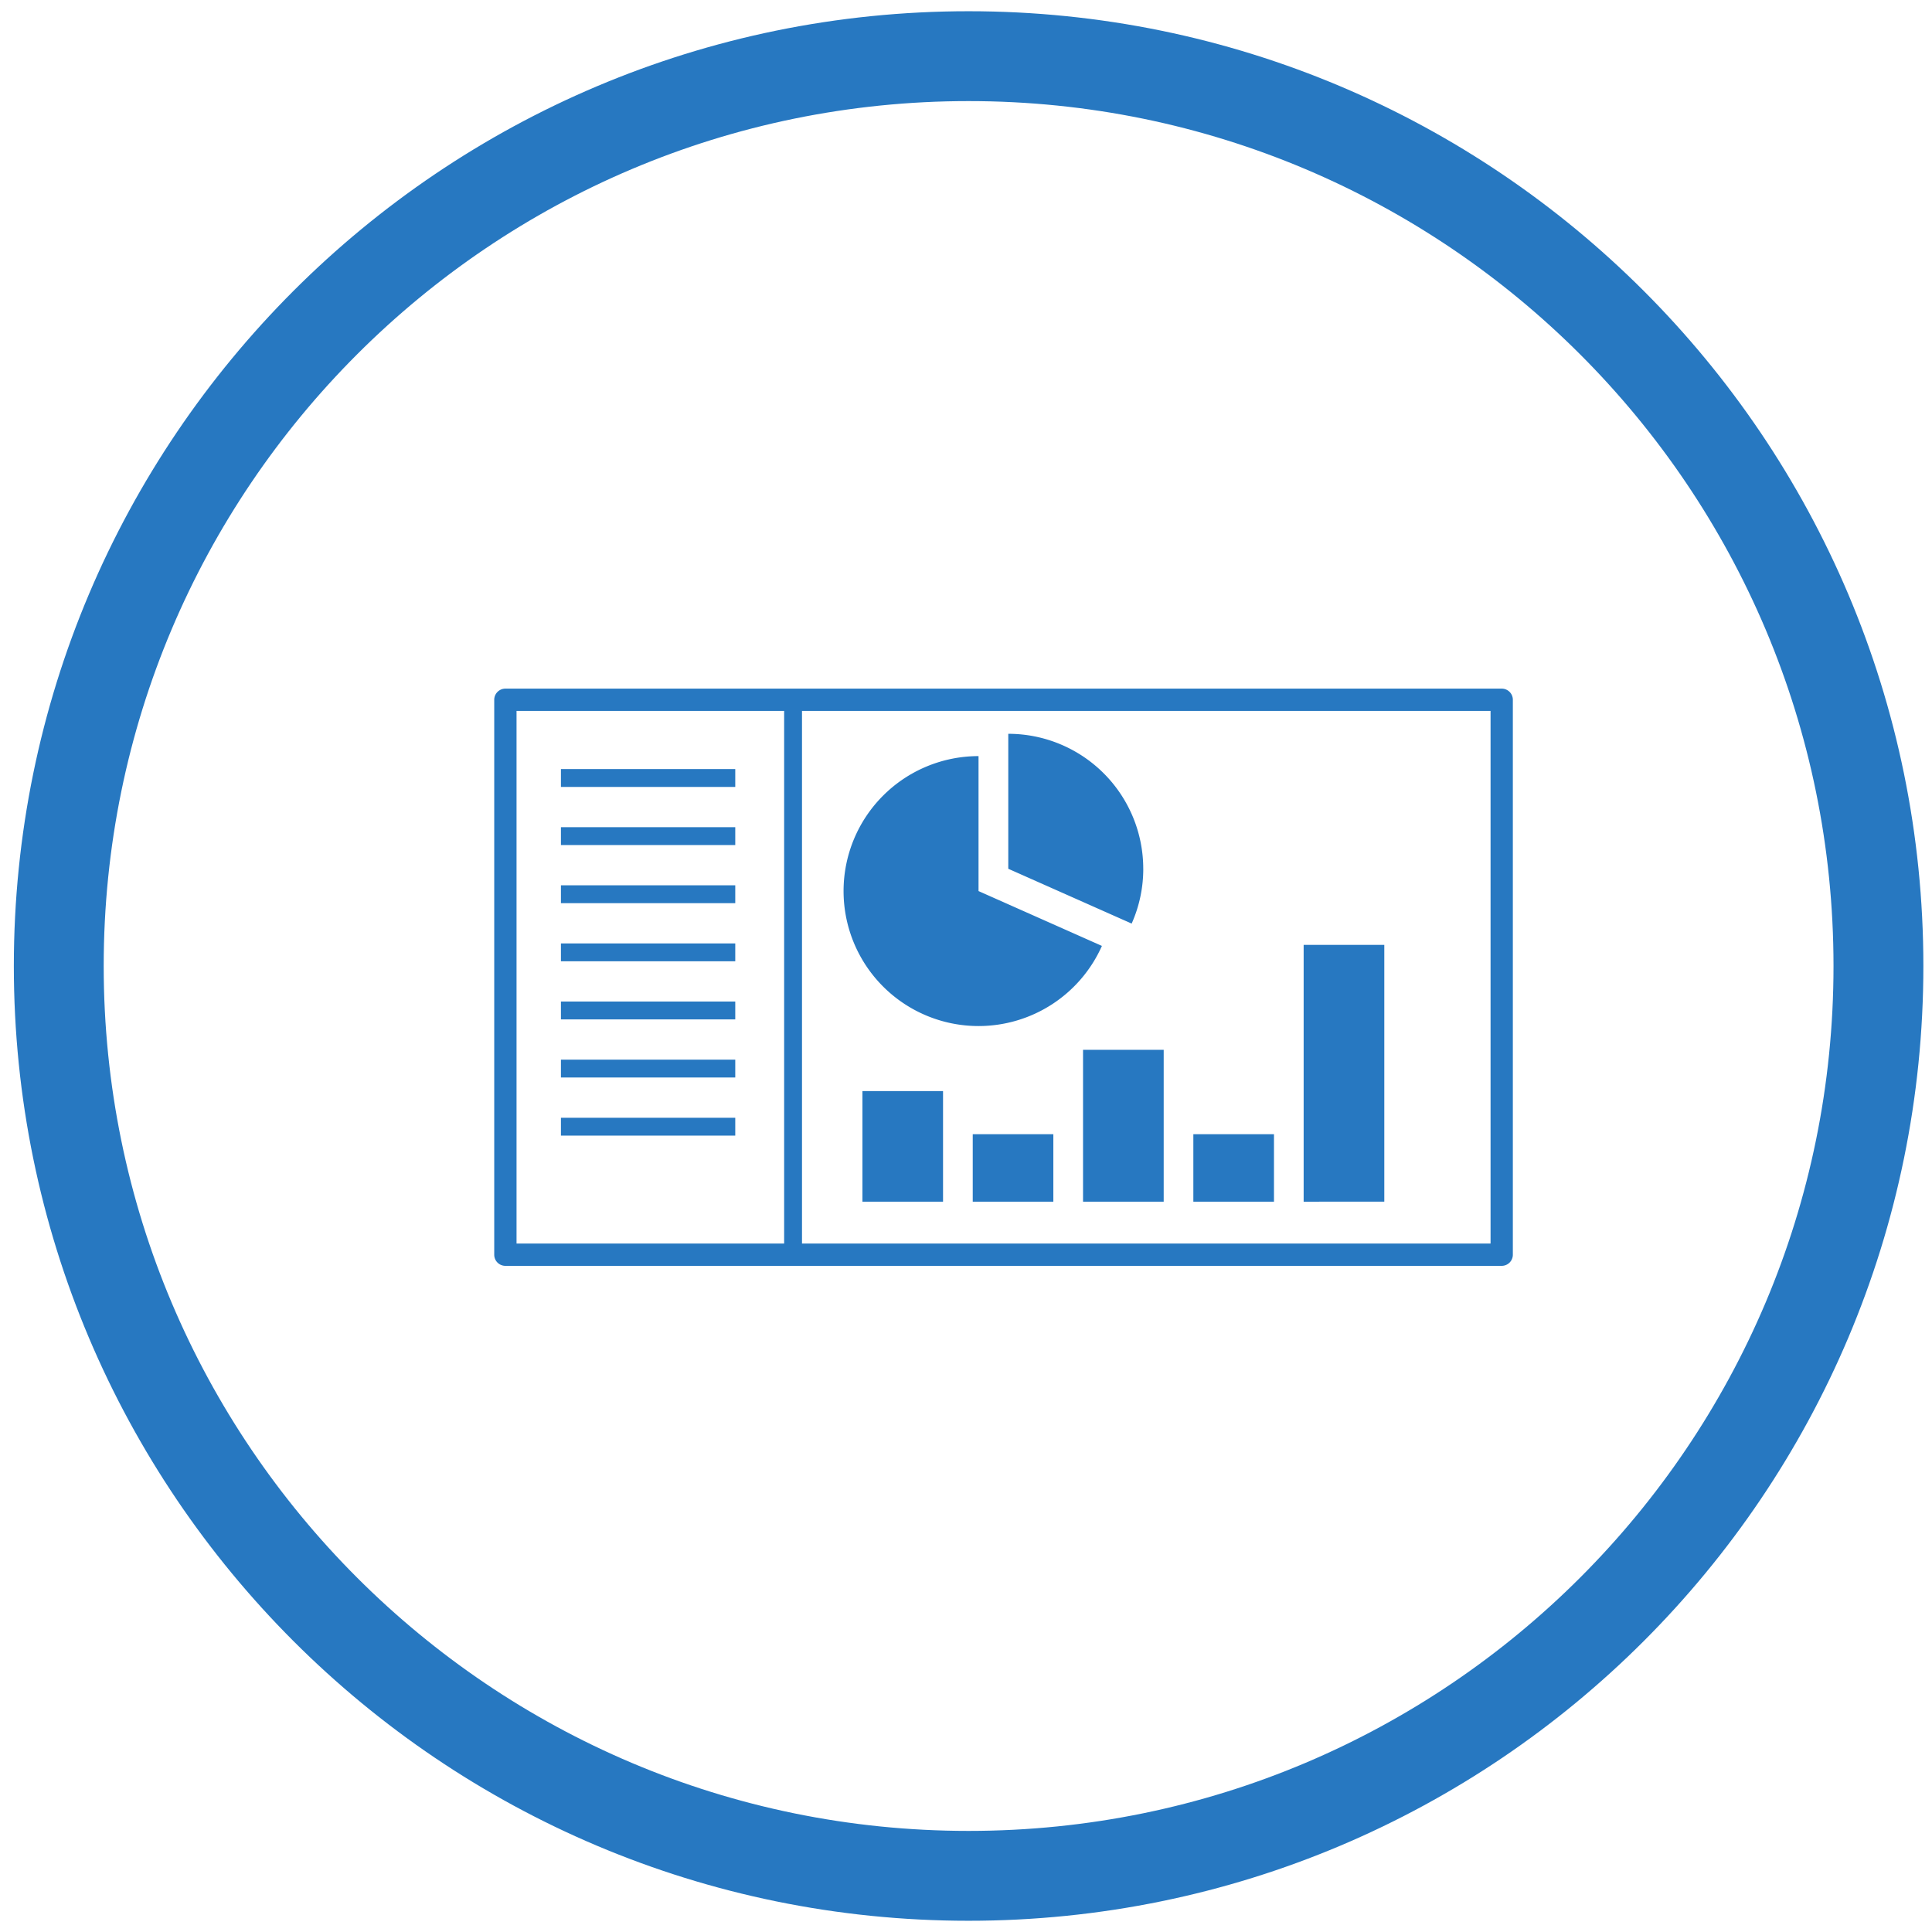
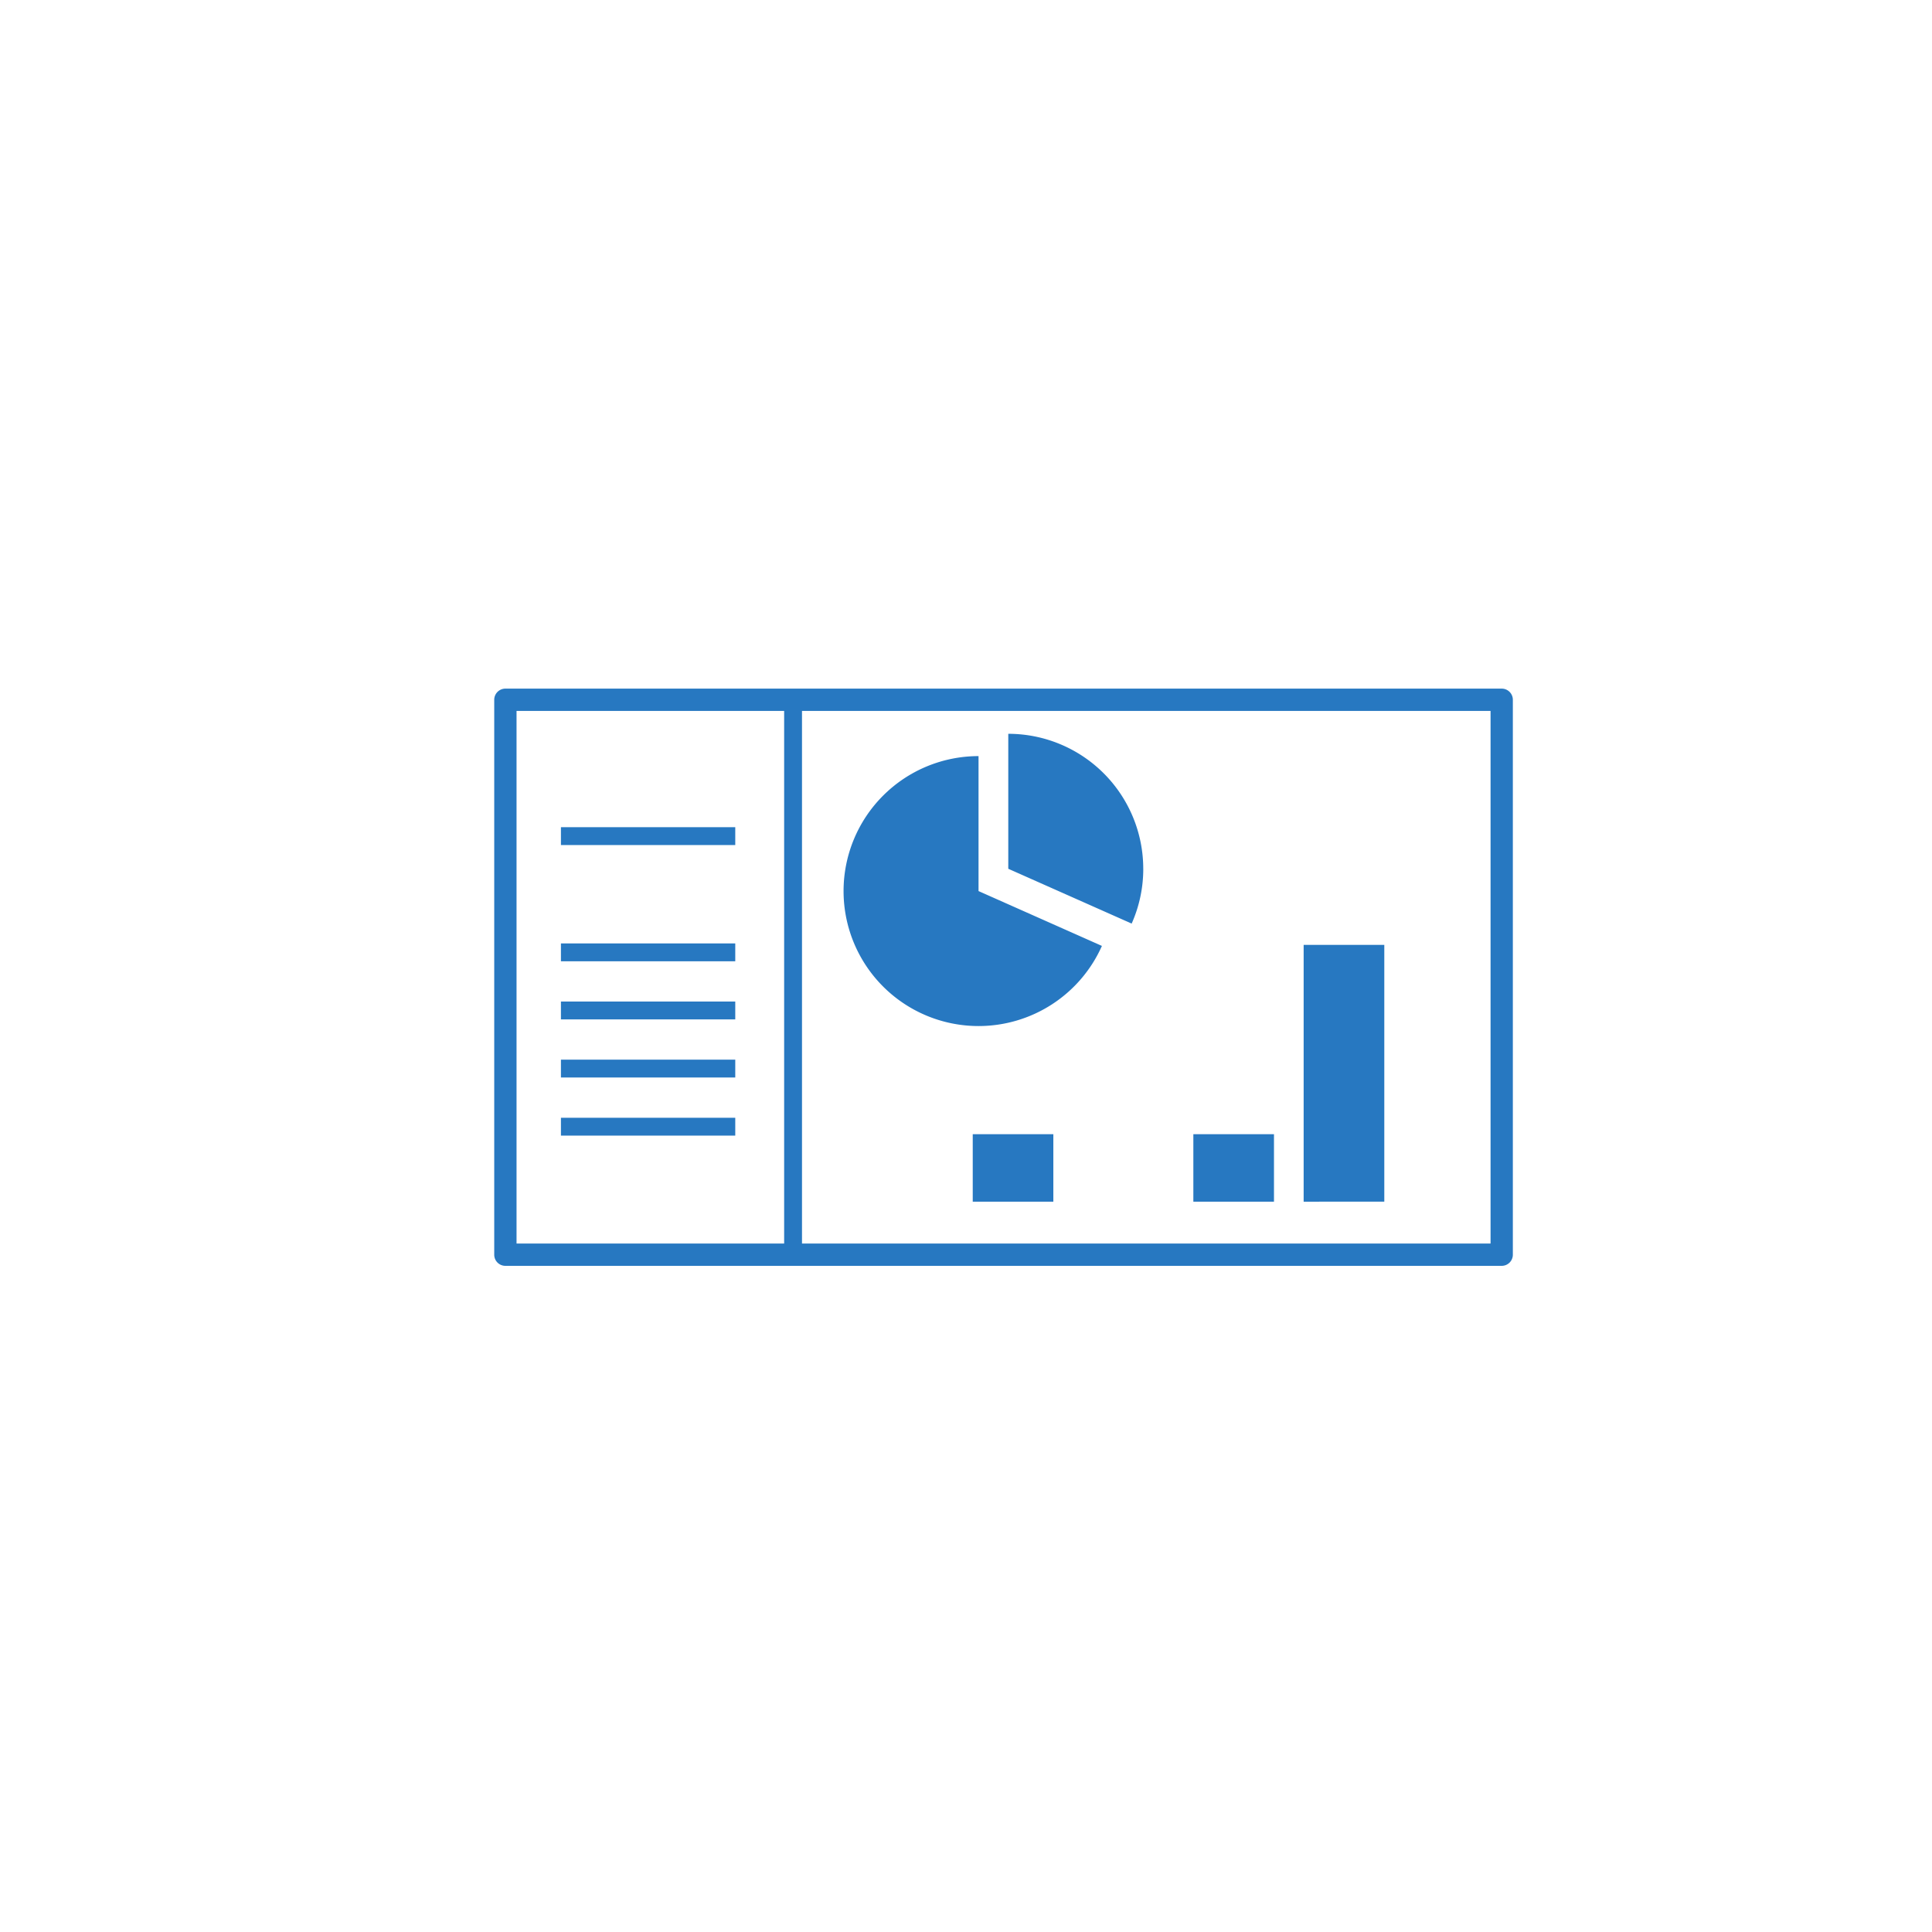
<svg xmlns="http://www.w3.org/2000/svg" width="86" height="86" viewBox="0 0 86 86">
  <defs>
    <clipPath id="9v81a">
      <path fill="#fff" d="M.616 43C.616 19.528 19.644.5 43.116.5s42.5 19.028 42.5 42.5-19.028 42.5-42.5 42.5S.616 66.472.616 43z" />
    </clipPath>
  </defs>
  <g>
    <g>
-       <path fill="none" stroke="#2778c1" stroke-miterlimit="20" stroke-width="8" d="M.616 43C.616 19.528 19.644.5 43.116.5s42.5 19.028 42.5 42.5-19.028 42.5-42.5 42.5S.616 66.472.616 43z" clip-path="url(&quot;#9v81a&quot;)" />
-     </g>
+       </g>
    <g>
      <g>
        <path fill="#2778c1" d="M66.35 55.354H35.7V31.646h30.65zM22.993 31.646h11.912v23.708H22.993zm43.853-.993h-44.35a.497.497 0 0 0-.496.496v24.702c0 .274.222.496.497.496h44.349a.496.496 0 0 0 .496-.496V31.149a.496.496 0 0 0-.496-.496z" />
      </g>
      <g>
-         <path fill="#2778c1" d="M24.969 35.029v-.795h7.76v.795z" />
-       </g>
+         </g>
      <g>
        <path fill="#2778c1" d="M24.969 37.616v-.795h7.76v.795z" />
      </g>
      <g>
-         <path fill="#2778c1" d="M24.969 40.203v-.795h7.76v.795z" />
-       </g>
+         </g>
      <g>
        <path fill="#2778c1" d="M24.969 42.79v-.795h7.76v.795z" />
      </g>
      <g>
        <path fill="#2778c1" d="M24.969 45.377v-.795h7.76v.795z" />
      </g>
      <g>
        <path fill="#2778c1" d="M24.969 47.963v-.794h7.76v.794z" />
      </g>
      <g>
        <path fill="#2778c1" d="M24.969 50.55v-.794h7.76v.794z" />
      </g>
      <g>
        <path fill="#2778c1" d="M43.558 45.673a6.01 6.01 0 0 0 5.492-3.567l-5.492-2.441v-6.008a6.008 6.008 0 1 0 0 12.016z" />
      </g>
      <g>
        <path fill="#2778c1" d="M50.89 38.672a6.008 6.008 0 0 0-6.008-6.008v6.008l5.492 2.44a5.986 5.986 0 0 0 .517-2.44z" />
      </g>
      <g>
-         <path fill="#2778c1" d="M38.39 53.491v-4.923h3.588v4.923z" />
-       </g>
+         </g>
      <g>
        <path fill="#2778c1" d="M43.3 53.491v-3.004h3.588v3.004z" />
      </g>
      <g>
-         <path fill="#2778c1" d="M48.21 53.491v-6.76H51.8v6.76z" />
-       </g>
+         </g>
      <g>
        <path fill="#2778c1" d="M53.12 53.491v-3.004h3.589v3.004z" />
      </g>
      <g>
        <path fill="#2778c1" d="M58.03 53.491V42.06h3.59V53.49z" />
      </g>
    </g>
  </g>
</svg>